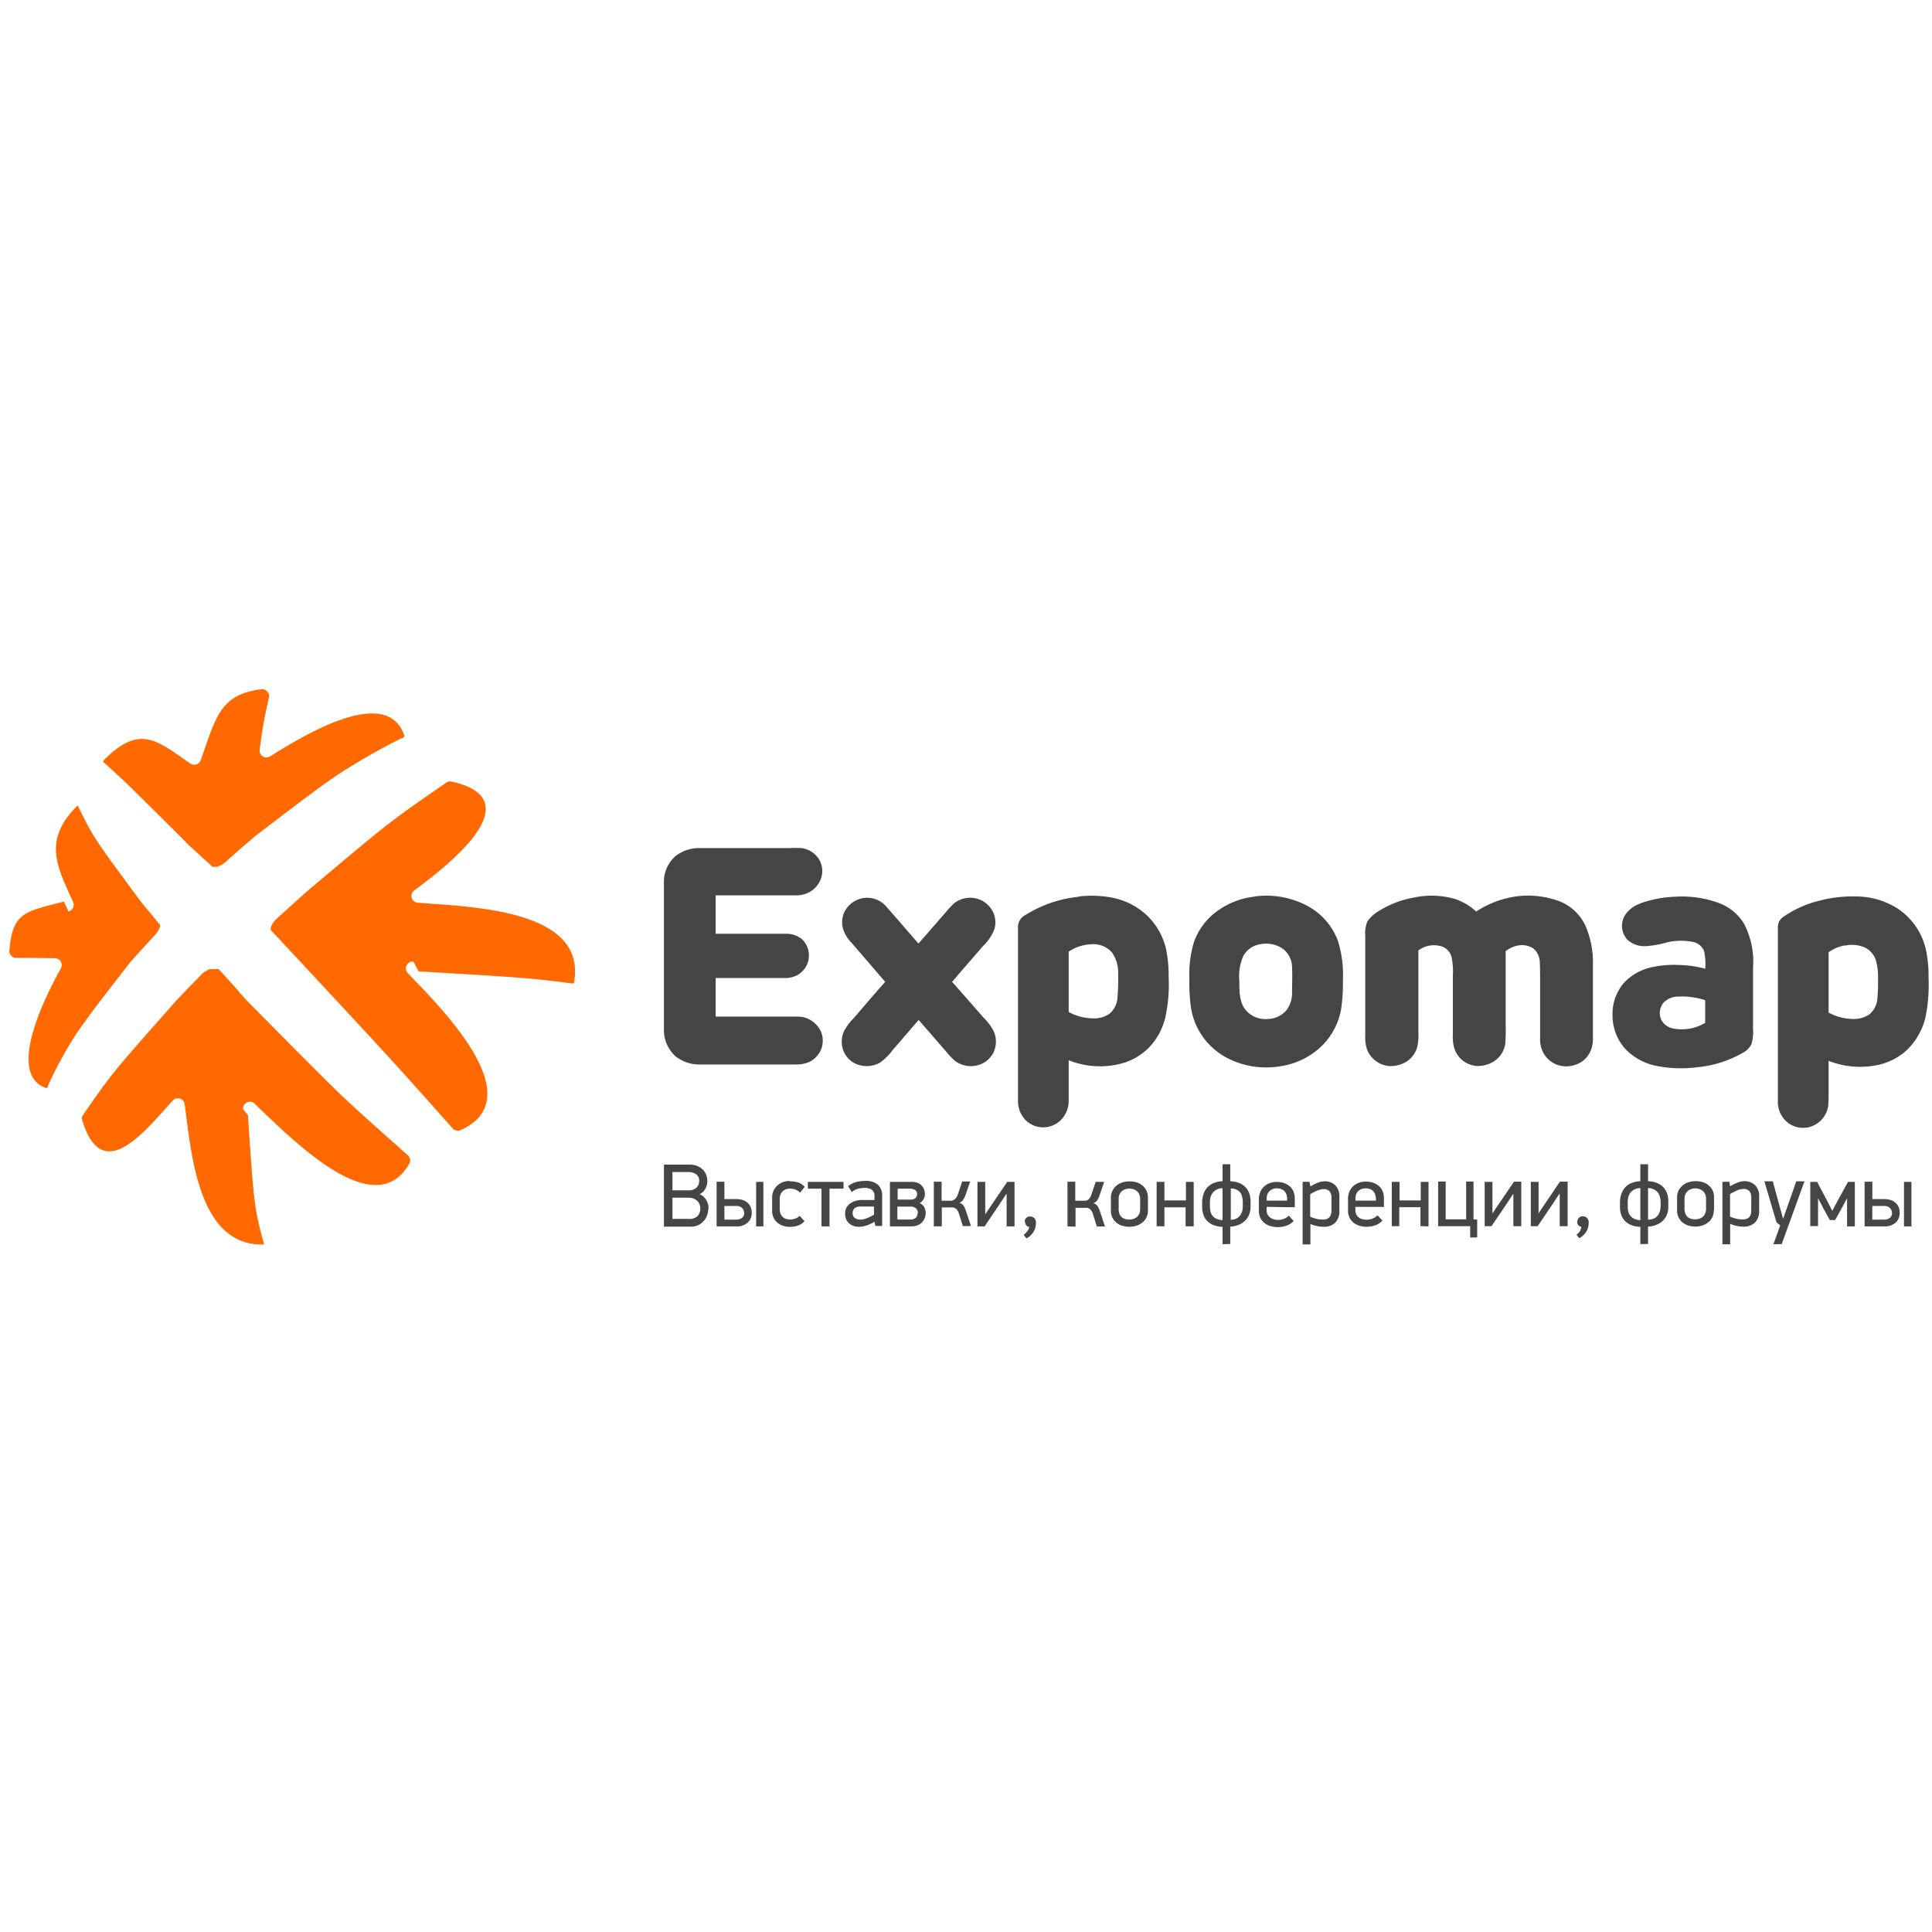
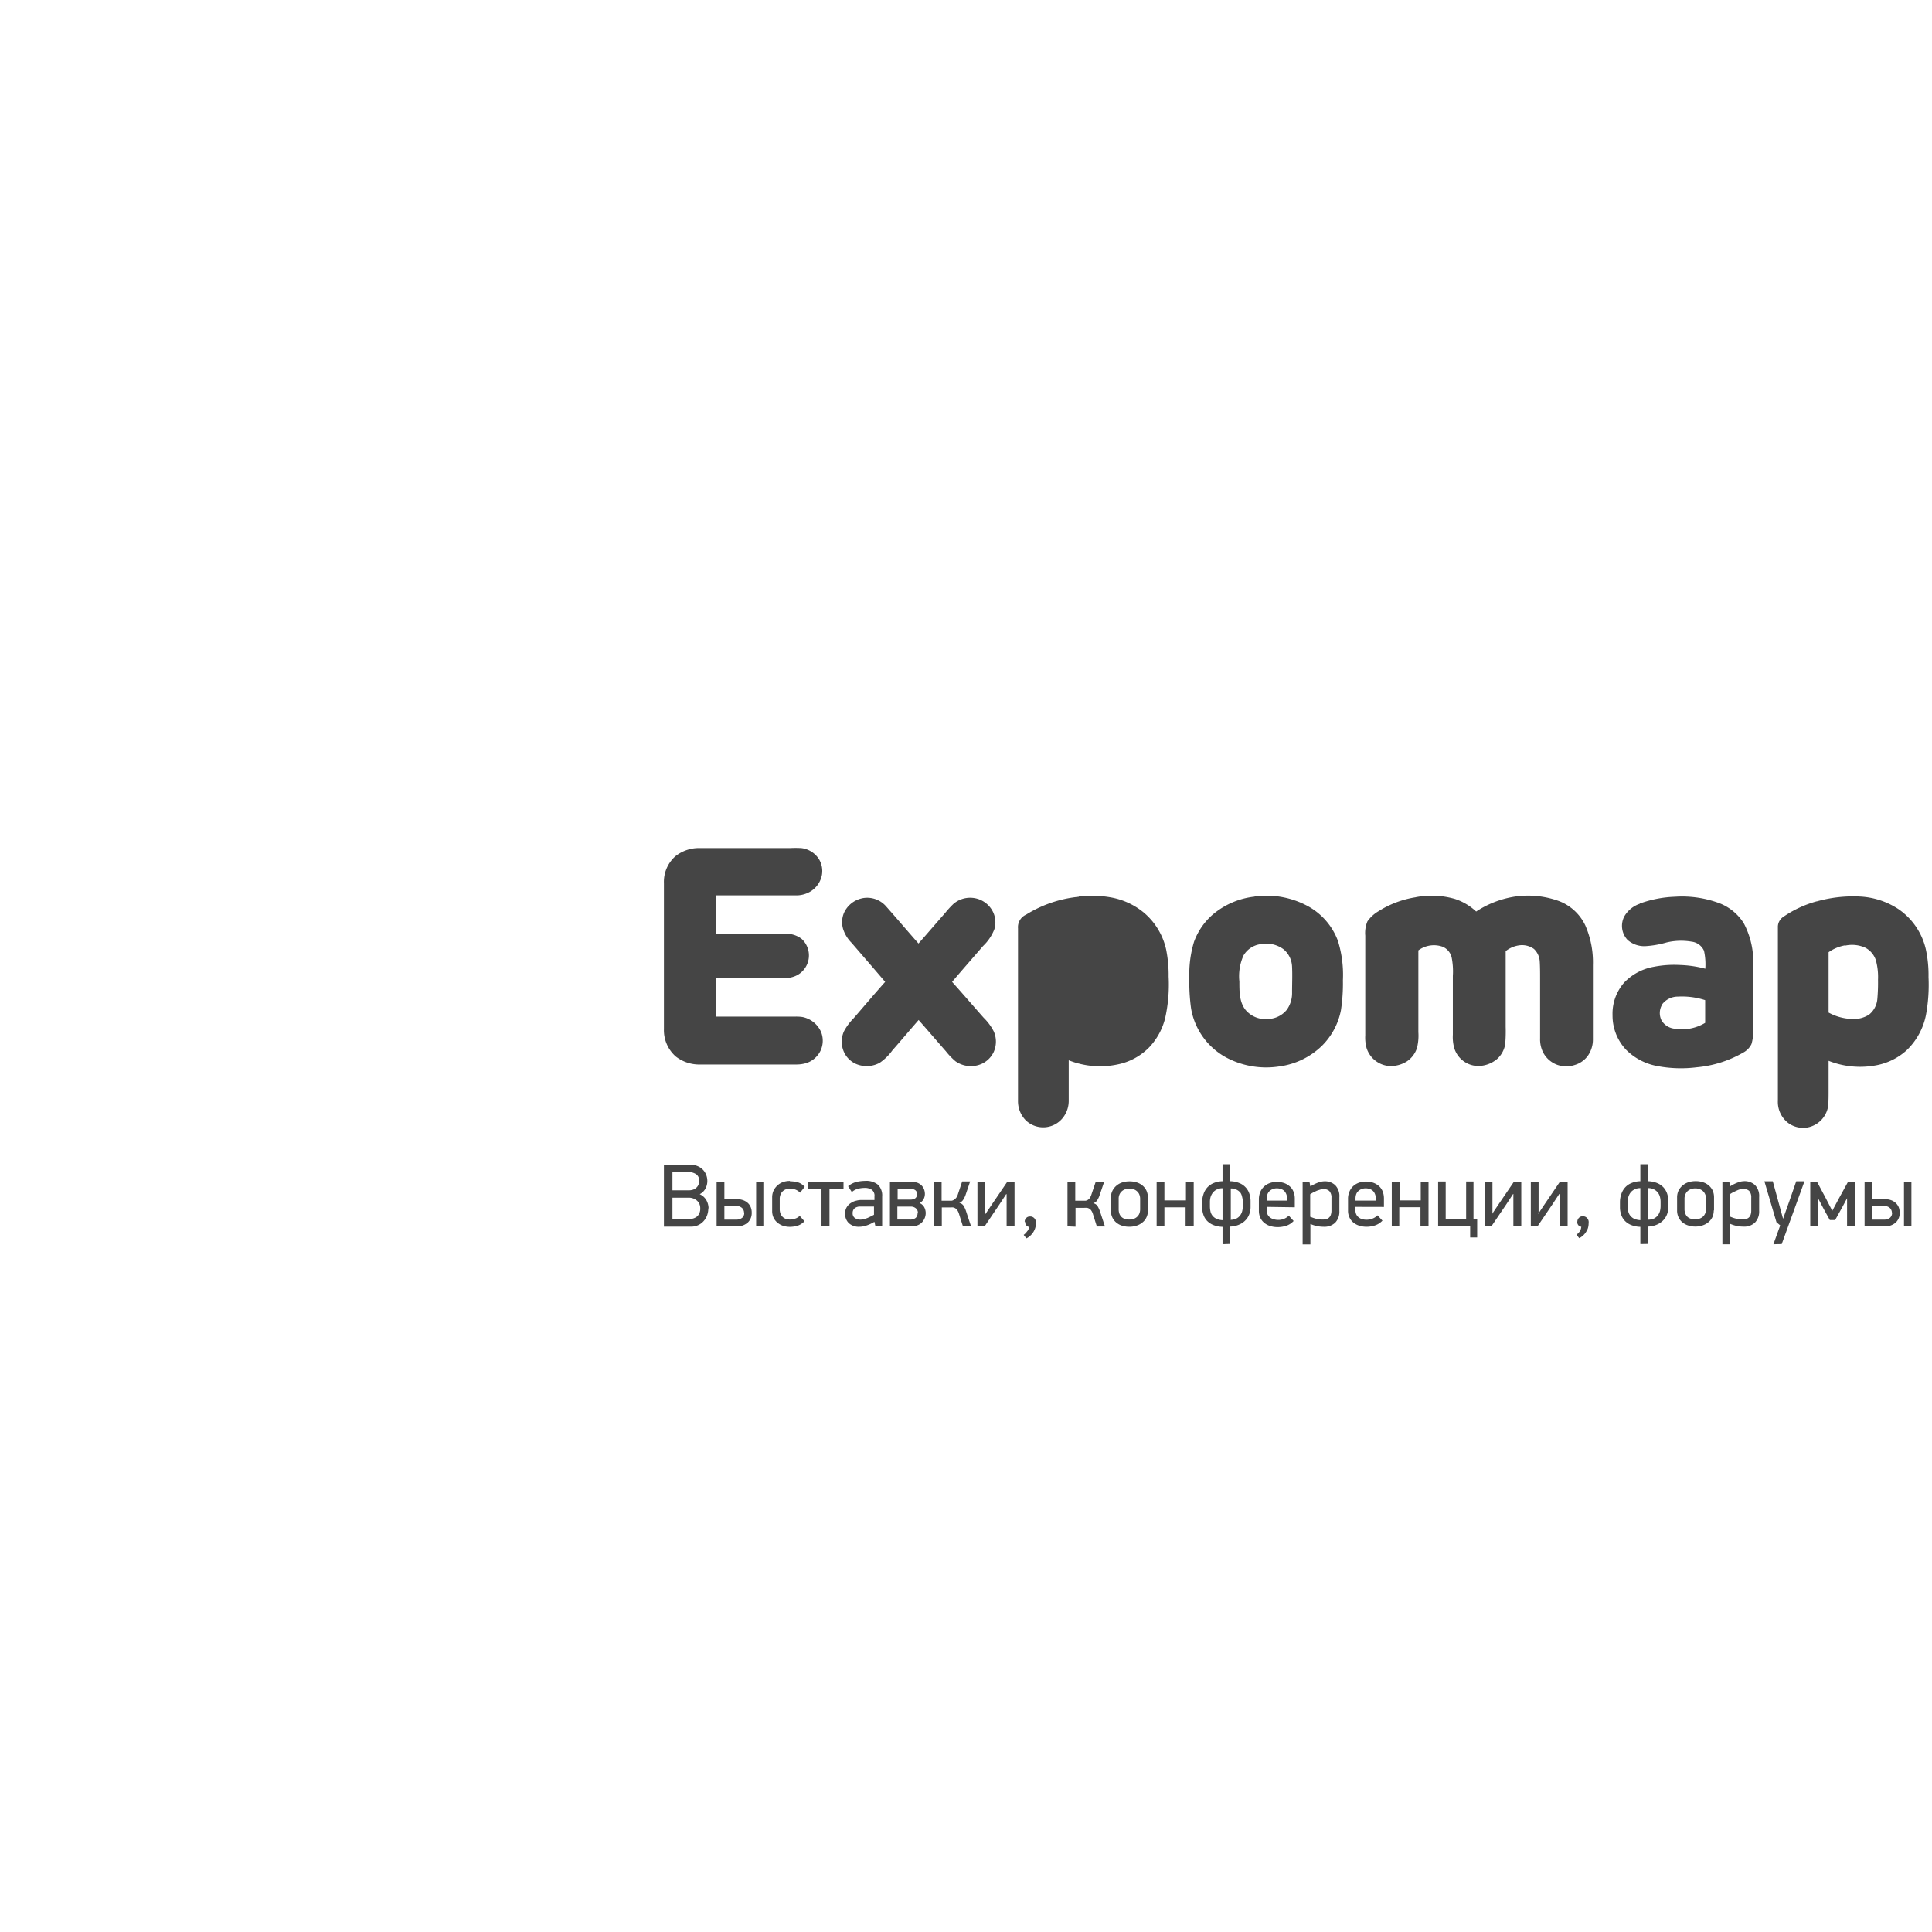
<svg xmlns="http://www.w3.org/2000/svg" id="Слой_1" data-name="Слой 1" viewBox="0 0 283.46 283.46">
  <defs>
    <style>.cls-1{fill:#ff6900;}.cls-2{fill:#454545;fill-rule:evenodd;}</style>
  </defs>
-   <path class="cls-1" d="M36.38,163.6c.88,13.45,1,13.86,2.3,18.73a1.07,1.07,0,0,0,.07.19s0,.06-.08.07c-9.55.26-10.58-13.15-11.57-20.53a1,1,0,0,0-1.77-.56c-4.06,4.44-10.35,12.56-13.25,2.87a.78.78,0,0,1,0-.62c2.13-3.09,3.2-4.65,4.92-6.76s4.1-4.8,8.85-10.17l0,0c1.74-1.83,1.75-1.83,3.57-3.69a3.37,3.37,0,0,1,1.38-.95l.16,0h.26a.5.5,0,0,1,.13,0h.18l0,0h0l0,0h0a0,0,0,0,1,0,0h0l0,0h0l0,0h.05l0,0H32v0h0l0,0h0l0,0h.06l0,0h0l0,0h0l0,0h0l0,0h0l0,0h0l0,0h0l0,0h0l0,0h0l0,0h0l0,0h0l0,0,0,0h0l0,0h0a0,0,0,0,0,0,0l0,0h0s0,0,0,0h0l.16.16.07.07c1.32,1.45,1.34,1.47,2.71,3h0l.07.09s0,0,0,.05c.43.47.45.48.9,1l0,0c6.7,6.79,10.06,10.18,13,13.06s5.61,5.2,10.84,9.87l0,0h0a1,1,0,0,1,.22,1.29c-5,8.69-16.69-3.1-22.64-8.81a1,1,0,0,0-1.72.81Zm-27-31.33h0c-5.72,1.51-7.52,1.54-8,7.17a1,1,0,0,0,1,1.1c.83,0,2.29,0,5.65.05a1,1,0,0,1,.88,1.52c-2.3,4.18-8,15.42-2.19,17.51l.08,0c.1,0,.16,0,.22-.19a.36.36,0,0,0,0-.09,58.63,58.63,0,0,1,4.08-7.51c1.51-2.27,3.66-5.06,8-10.64l.05-.06c1.61-1.8,1.62-1.81,3.34-3.68a3.47,3.47,0,0,0,1-1.54h0v0h0v0h0v0h0s0,0,0,0h0v0h0v0h0a.06.06,0,0,1,0,0h0c0-.06,0-.11,0-.15s0,0,0,0h0v0h0v0h0s0,0,0,0h0v0h0s0,0,0,0h0v0h0v0h0v0s0,0,0,0h0v0h0l0,0h0v0h0v0h0s0,0,0,0v0h0l0,0h0v0a0,0,0,0,1,0,0h0v0h0v0h0s0,0,0,0h0v-.05h0v0h0l0,0h0v0h0s0,0,0,0h0l0,0s0,0,0,0h0v0h0v0h0s0,0,0,0h0l0,0v0h0a0,0,0,0,0,0,0l0,0h0l-.11-.13-.05-.06h0c-1.06-1.3-1.08-1.32-2.07-2.51l-.08-.1s0,0,0,0l-.1-.11-.57-.72,0,0c-6.76-9.15-6.79-9.2-9-13.68l0-.09c0-.11-.12-.11-.26,0-4.94,5-2.92,8.76-.54,14a1,1,0,0,1-.67,1.42Zm20.1-20.82h0c2.23-6.27,2.8-9.54,8.85-10.32a1,1,0,0,1,.91.36,1,1,0,0,1,.19,1,64.84,64.84,0,0,0-1.32,7.47,1,1,0,0,0,1.55,1c5.11-3.21,17.19-10.51,19.67-3,0,.13-.09.25-.32.35l-.09,0a96.69,96.69,0,0,0-9.23,5.26c-2.69,1.81-5.89,4.24-12.28,9.13a.1.1,0,0,0,0,0c-2,1.71-2,1.71-4,3.48a3.62,3.62,0,0,1-1.61,1h-.06l0,0h0v0h-.36s0,0,0,0h0v0h-.11s0,0,0,0h-.06s0,0,0,0h0s0,0,0,0h0v0h0s0,0,0,0h0v0h0s0,0,0,0h0s0,0,0,0h-.05s0,0,0,0h0s0,0,0,0h0v0h0l0,0h0s0,0,0,0h0l0,0s0,0,0,0h0v0h0l0,0h0v0h0s0,0,0,0h0v0h0s0,0,0,0h0v0h0s0,0,0,0h0l0,0h0v0h0l0,0h0a.76.76,0,0,0-.09-.09.6.6,0,0,1-.08-.08l-.05-.06L27.7,124l-.07-.08h0l-.1-.11c-.32-.31-.34-.33-.67-.68l0,0c-8.06-8-8.09-8.07-11.63-11.28l-.05,0c-.09-.07-.05-.2.1-.37,5.26-5.29,7.83-2.78,12.64.54a1,1,0,0,0,.89.13,1,1,0,0,0,.65-.63Zm31.94,31.07h0c7.5.44,11.51.68,14.35.9,3.11.23,4.83.45,8.21.87l.11,0c.06,0,.11,0,.13-.14,1.92-10.67-14.78-11.07-22.85-11.7a1,1,0,0,1-.53-1.85c5.18-3.85,17.14-13.25,5.51-15.91h-.06a.89.89,0,0,0-.73.08c-4,2.78-6.06,4.17-8.65,6.18s-5.75,4.67-12.07,10l0,0c-2,1.81-2,1.81-4.05,3.67a3.73,3.73,0,0,0-1.06,1.4.73.73,0,0,0,0,.2h0a.09.09,0,0,1,0,.05v0h0v0h0v0h0v0h0v0h0v0a.58.58,0,0,0,0,.14s0,0,0,0h0a0,0,0,0,0,0,0l0,0h0s0,0,0,0h0v0h0v0h0s0,0,0,0h0s0,0,0,0h0v0h0v0h0l0,0h0v0h0v0h0v0h0v0h0l0,0h0v0h0s0,0,0,0h0v.05h0s0,0,0,0h0l0,0h0s0,0,0,0h0v0h0l0,0h0v0h0l0,0s0,0,0,0h0l0,0h0l0,0h0v0h0l0,0h0l0,0h0l0,0,0,0a0,0,0,0,0,0,0h0l0,0h0s0,0,0,0h0v0l0,0,0,0h0l0,0v0h0l0,0h0l0,0h0s0,0,0,0a.27.27,0,0,1,.07.08l.12.12,0,0,2.8,3,.1.11h0l.94,1h0c6.58,7.08,9.88,10.62,12.7,13.7s5.17,5.71,9.88,11l0,0,.18.18a1,1,0,0,0,1.08.15c10.29-4.67-2.42-17.49-7.75-23a1,1,0,0,1-.2-1.14,1,1,0,0,1,1-.59Z" />
-   <path class="cls-2" d="M99.1,125.62a5.55,5.55,0,0,1,3.69-1.19h13.07a16.27,16.27,0,0,1,1.71,0,3.56,3.56,0,0,1,2.62,1.68,3.37,3.37,0,0,1,.4,2.27,3.62,3.62,0,0,1-2,2.59,4,4,0,0,1-1.8.4H105V137h10.21a3.71,3.71,0,0,1,2.39.74,3.29,3.29,0,0,1-.63,5.33,3.63,3.63,0,0,1-1.86.42H105c0,1.89,0,3.78,0,5.66,3.9,0,7.82,0,11.72,0a6.53,6.53,0,0,1,1,.06,3.8,3.8,0,0,1,2.74,2.18,3.45,3.45,0,0,1-.08,2.78,3.51,3.51,0,0,1-2.14,1.82,5,5,0,0,1-1.32.19H102.78A5.61,5.61,0,0,1,99.14,155a5.14,5.14,0,0,1-1.73-4V129.57a5,5,0,0,1,1.69-3.95Zm27.41,6.17a3.68,3.68,0,0,1,3.46,1.15c1.61,1.81,3.18,3.67,4.79,5.49,1.32-1.49,2.61-3,3.92-4.49a13.32,13.32,0,0,1,1.24-1.35,3.77,3.77,0,0,1,2.55-.87,3.72,3.72,0,0,1,3.09,1.83,3.49,3.49,0,0,1,.32,2.82,6.79,6.79,0,0,1-1.64,2.42c-1.52,1.76-3.05,3.5-4.55,5.27,1.56,1.73,3.08,3.51,4.63,5.26a7.76,7.76,0,0,1,1.48,2,3.7,3.7,0,0,1-.05,3.12A3.62,3.62,0,0,1,144,156.1a3.91,3.91,0,0,1-3.82-.4,10.17,10.17,0,0,1-1.4-1.46c-1.34-1.53-2.66-3.07-4-4.59-1.29,1.48-2.57,3-3.86,4.47a7.57,7.57,0,0,1-1.85,1.81,4,4,0,0,1-3.45.18,3.49,3.49,0,0,1-1.85-1.89,3.7,3.7,0,0,1,.06-2.92,8,8,0,0,1,1.4-1.89c1.55-1.79,3.07-3.59,4.64-5.35-1.63-1.92-3.28-3.81-4.92-5.72a5.07,5.07,0,0,1-1.22-1.94,3.54,3.54,0,0,1,.07-2.4,3.77,3.77,0,0,1,2.73-2.21Zm140.09.45a19.63,19.63,0,0,1,6.29-.7,11.27,11.27,0,0,1,5.67,1.86,9.8,9.8,0,0,1,4,5.9,17.92,17.92,0,0,1,.39,4.06,24.36,24.36,0,0,1-.37,5.53,9.82,9.82,0,0,1-2.89,5.25,9.14,9.14,0,0,1-4.48,2.17,12.58,12.58,0,0,1-6.92-.67v4.3c0,.74,0,1.49-.05,2.23a3.78,3.78,0,0,1-3.1,3.26,3.71,3.71,0,0,1-2.61-.55,3.89,3.89,0,0,1-1.68-3.42q0-12.68,0-25.35a1.78,1.78,0,0,1,.71-1.53,16,16,0,0,1,5-2.34Zm4.08,6.51a4.71,4.71,0,0,1,3,.3,3.19,3.19,0,0,1,1.55,1.85,9.29,9.29,0,0,1,.31,2.83,27.24,27.24,0,0,1-.1,2.86,3.29,3.29,0,0,1-1.21,2.27,4.12,4.12,0,0,1-2.45.64,7.62,7.62,0,0,1-3.49-.94v-8.85a6,6,0,0,1,2.36-1Zm-30.1-6.18a16.8,16.8,0,0,1,5.15-1,15.61,15.61,0,0,1,6.67,1,7.35,7.35,0,0,1,3.45,2.9A12,12,0,0,1,257.2,142V151a6,6,0,0,1-.23,2.19,2.85,2.85,0,0,1-1.24,1.26,16.59,16.59,0,0,1-6.78,2.14,18.54,18.54,0,0,1-5.9-.2,8.66,8.66,0,0,1-4.46-2.36,7.29,7.29,0,0,1-2-5.09,6.9,6.9,0,0,1,1.71-4.78,7.89,7.89,0,0,1,4.33-2.31,15.31,15.31,0,0,1,3.76-.27,16.46,16.46,0,0,1,3.81.55,9.26,9.26,0,0,0-.19-2.63,2.28,2.28,0,0,0-1.82-1.34,9.13,9.13,0,0,0-3.68.12,14.06,14.06,0,0,1-3.13.54,3.7,3.7,0,0,1-2.58-.91,3,3,0,0,1-.47-3.48,4.21,4.21,0,0,1,2.28-1.84Zm3.3,14.77a2.89,2.89,0,0,1,2.3-1.12,11.05,11.05,0,0,1,4,.52c0,1.11,0,2.22,0,3.33a6.63,6.63,0,0,1-4.77.81,2.49,2.49,0,0,1-1.65-1.21,2.41,2.41,0,0,1,.14-2.33Zm-36.18-15.7a12.32,12.32,0,0,1,5.76.25,8.38,8.38,0,0,1,3.12,1.85,14.32,14.32,0,0,1,6.17-2.26,13.35,13.35,0,0,1,6,.73,7.07,7.07,0,0,1,3.85,3.58,13.5,13.5,0,0,1,1.11,5.79v10.93a4.12,4.12,0,0,1-.78,2.44,3.66,3.66,0,0,1-1.85,1.29,4,4,0,0,1-2.57,0,3.81,3.81,0,0,1-2.14-1.9,4.33,4.33,0,0,1-.41-2v-8.78c0-.83,0-1.67-.05-2.49a2.74,2.74,0,0,0-.85-1.84,3,3,0,0,0-2.1-.54,4.11,4.11,0,0,0-2.05.86c0,3.7,0,7.39,0,11.08a22.52,22.52,0,0,1-.07,2.6,3.79,3.79,0,0,1-1.14,2.1,4.34,4.34,0,0,1-2.91,1.07,3.72,3.72,0,0,1-3.42-2.61,6.08,6.08,0,0,1-.21-2v-8.6a10.48,10.48,0,0,0-.18-2.74,2.28,2.28,0,0,0-1.3-1.54,3.83,3.83,0,0,0-3.58.53v12a7.37,7.37,0,0,1-.2,2.3,3.73,3.73,0,0,1-1.51,2,4.48,4.48,0,0,1-2.5.67,3.8,3.8,0,0,1-3.39-2.65,5.77,5.77,0,0,1-.19-1.85V137.28a4.42,4.42,0,0,1,.32-2.1,5.14,5.14,0,0,1,1.58-1.46,14.41,14.41,0,0,1,5.52-2.08Zm-23.63-.11a12.76,12.76,0,0,1,8,1.52,9.62,9.62,0,0,1,4.23,5,16.78,16.78,0,0,1,.73,5.77,26,26,0,0,1-.29,4.4,10.06,10.06,0,0,1-2.82,5.25,11.08,11.08,0,0,1-6.26,3A12.49,12.49,0,0,1,180,155.2a10.11,10.11,0,0,1-5.25-7.26,27.92,27.92,0,0,1-.25-4.48,16.31,16.31,0,0,1,.69-5.29,9.65,9.65,0,0,1,2.76-4,11.42,11.42,0,0,1,6.14-2.62Zm.89,7a4.28,4.28,0,0,1,3.35.74,3.48,3.48,0,0,1,1.26,2.59c.06,1.25,0,2.5,0,3.76a4.18,4.18,0,0,1-.78,2.54,3.66,3.66,0,0,1-2.73,1.34,3.8,3.8,0,0,1-3.34-1.36c-.9-1.17-.88-2.73-.88-4.13a7.4,7.4,0,0,1,.6-3.81,3.43,3.43,0,0,1,2.5-1.67Zm-26.67-7a16.13,16.13,0,0,1,4.6.12,10.5,10.5,0,0,1,4.91,2.23,9.87,9.87,0,0,1,3.29,5.41,19.06,19.06,0,0,1,.37,4,22.65,22.65,0,0,1-.51,6.09,9.59,9.59,0,0,1-2.35,4.29,8.93,8.93,0,0,1-4.57,2.49,12.41,12.41,0,0,1-7.23-.6v5.92a4,4,0,0,1-.79,2.43,3.68,3.68,0,0,1-5.47.5,4,4,0,0,1-1.18-2.94V136.2a2,2,0,0,1,1.18-2,18,18,0,0,1,7.75-2.63Zm-1.49,8.09a6.34,6.34,0,0,1,3.21-1.07,3.64,3.64,0,0,1,3.16,1.22,5.26,5.26,0,0,1,.88,3.24,29.81,29.81,0,0,1-.1,3.41,3.27,3.27,0,0,1-1.22,2.35,4,4,0,0,1-2.44.64,7.7,7.7,0,0,1-3.49-.93v-8.86Z" />
+   <path class="cls-2" d="M99.1,125.62a5.55,5.55,0,0,1,3.69-1.19h13.07a16.27,16.27,0,0,1,1.71,0,3.56,3.56,0,0,1,2.62,1.68,3.37,3.37,0,0,1,.4,2.27,3.62,3.62,0,0,1-2,2.59,4,4,0,0,1-1.8.4H105V137h10.21a3.71,3.71,0,0,1,2.39.74,3.29,3.29,0,0,1-.63,5.33,3.63,3.63,0,0,1-1.86.42H105c0,1.89,0,3.78,0,5.66,3.9,0,7.82,0,11.72,0a6.53,6.53,0,0,1,1,.06,3.8,3.8,0,0,1,2.74,2.18,3.45,3.45,0,0,1-.08,2.78,3.51,3.51,0,0,1-2.14,1.82,5,5,0,0,1-1.32.19H102.78A5.61,5.61,0,0,1,99.14,155a5.14,5.14,0,0,1-1.73-4V129.57a5,5,0,0,1,1.69-3.95Zm27.41,6.17a3.68,3.68,0,0,1,3.46,1.15c1.61,1.81,3.18,3.67,4.79,5.49,1.32-1.49,2.61-3,3.92-4.49a13.32,13.32,0,0,1,1.24-1.35,3.77,3.77,0,0,1,2.55-.87,3.72,3.72,0,0,1,3.09,1.83,3.49,3.49,0,0,1,.32,2.82,6.79,6.79,0,0,1-1.64,2.42c-1.52,1.76-3.05,3.5-4.55,5.27,1.56,1.73,3.08,3.51,4.63,5.26a7.76,7.76,0,0,1,1.48,2,3.7,3.7,0,0,1-.05,3.12A3.62,3.62,0,0,1,144,156.1a3.91,3.91,0,0,1-3.82-.4,10.17,10.17,0,0,1-1.4-1.46c-1.34-1.53-2.66-3.07-4-4.59-1.29,1.48-2.57,3-3.86,4.47a7.57,7.57,0,0,1-1.85,1.81,4,4,0,0,1-3.45.18,3.49,3.49,0,0,1-1.85-1.89,3.7,3.7,0,0,1,.06-2.92,8,8,0,0,1,1.4-1.89c1.55-1.79,3.07-3.59,4.64-5.35-1.63-1.92-3.28-3.81-4.92-5.72a5.07,5.07,0,0,1-1.22-1.94,3.54,3.54,0,0,1,.07-2.4,3.77,3.77,0,0,1,2.73-2.21Zm140.09.45a19.63,19.63,0,0,1,6.29-.7,11.27,11.27,0,0,1,5.67,1.86,9.8,9.8,0,0,1,4,5.9,17.92,17.92,0,0,1,.39,4.06,24.36,24.36,0,0,1-.37,5.53,9.82,9.82,0,0,1-2.89,5.25,9.14,9.14,0,0,1-4.48,2.17,12.58,12.58,0,0,1-6.92-.67v4.3c0,.74,0,1.49-.05,2.23a3.78,3.78,0,0,1-3.1,3.26,3.71,3.71,0,0,1-2.61-.55,3.89,3.89,0,0,1-1.68-3.42q0-12.68,0-25.35a1.78,1.78,0,0,1,.71-1.53,16,16,0,0,1,5-2.34Zm4.08,6.51a4.71,4.71,0,0,1,3,.3,3.19,3.19,0,0,1,1.55,1.85,9.29,9.29,0,0,1,.31,2.83,27.24,27.24,0,0,1-.1,2.86,3.29,3.29,0,0,1-1.21,2.27,4.12,4.12,0,0,1-2.45.64,7.62,7.62,0,0,1-3.49-.94v-8.85a6,6,0,0,1,2.36-1Zm-30.1-6.18a16.8,16.8,0,0,1,5.15-1,15.61,15.61,0,0,1,6.67,1,7.35,7.35,0,0,1,3.45,2.9A12,12,0,0,1,257.2,142V151a6,6,0,0,1-.23,2.19,2.85,2.85,0,0,1-1.24,1.26,16.59,16.59,0,0,1-6.78,2.14,18.54,18.54,0,0,1-5.9-.2,8.66,8.66,0,0,1-4.46-2.36,7.29,7.29,0,0,1-2-5.09,6.9,6.9,0,0,1,1.71-4.78,7.89,7.89,0,0,1,4.33-2.31,15.31,15.31,0,0,1,3.76-.27,16.46,16.46,0,0,1,3.81.55,9.26,9.26,0,0,0-.19-2.63,2.28,2.28,0,0,0-1.82-1.34,9.13,9.13,0,0,0-3.68.12,14.06,14.06,0,0,1-3.13.54,3.7,3.7,0,0,1-2.58-.91,3,3,0,0,1-.47-3.48,4.21,4.21,0,0,1,2.28-1.84Zm3.3,14.77a2.89,2.89,0,0,1,2.3-1.12,11.05,11.05,0,0,1,4,.52c0,1.11,0,2.22,0,3.33a6.63,6.63,0,0,1-4.77.81,2.49,2.49,0,0,1-1.65-1.21,2.41,2.41,0,0,1,.14-2.33Zm-36.18-15.7a12.32,12.32,0,0,1,5.76.25,8.38,8.38,0,0,1,3.12,1.85,14.32,14.32,0,0,1,6.17-2.26,13.35,13.35,0,0,1,6,.73,7.07,7.07,0,0,1,3.85,3.58,13.5,13.5,0,0,1,1.11,5.79v10.93a4.12,4.12,0,0,1-.78,2.44,3.66,3.66,0,0,1-1.85,1.29,4,4,0,0,1-2.57,0,3.81,3.81,0,0,1-2.14-1.9,4.33,4.33,0,0,1-.41-2v-8.78c0-.83,0-1.67-.05-2.49a2.74,2.74,0,0,0-.85-1.84,3,3,0,0,0-2.1-.54,4.11,4.11,0,0,0-2.05.86c0,3.7,0,7.39,0,11.08a22.52,22.52,0,0,1-.07,2.6,3.79,3.79,0,0,1-1.14,2.1,4.34,4.34,0,0,1-2.91,1.07,3.72,3.72,0,0,1-3.42-2.61,6.08,6.08,0,0,1-.21-2v-8.6a10.48,10.48,0,0,0-.18-2.74,2.28,2.28,0,0,0-1.3-1.54,3.83,3.83,0,0,0-3.58.53v12a7.37,7.37,0,0,1-.2,2.3,3.73,3.73,0,0,1-1.51,2,4.48,4.48,0,0,1-2.5.67,3.8,3.8,0,0,1-3.39-2.65,5.77,5.77,0,0,1-.19-1.85V137.28a4.42,4.42,0,0,1,.32-2.1,5.14,5.14,0,0,1,1.58-1.46,14.41,14.41,0,0,1,5.52-2.08Zm-23.63-.11a12.76,12.76,0,0,1,8,1.52,9.62,9.62,0,0,1,4.23,5,16.78,16.78,0,0,1,.73,5.77,26,26,0,0,1-.29,4.4,10.06,10.06,0,0,1-2.82,5.25,11.08,11.08,0,0,1-6.26,3A12.49,12.49,0,0,1,180,155.2a10.11,10.11,0,0,1-5.25-7.26,27.92,27.92,0,0,1-.25-4.48,16.31,16.31,0,0,1,.69-5.29,9.65,9.65,0,0,1,2.76-4,11.42,11.42,0,0,1,6.14-2.62Zm.89,7a4.28,4.28,0,0,1,3.35.74,3.48,3.48,0,0,1,1.26,2.59c.06,1.25,0,2.5,0,3.76a4.18,4.18,0,0,1-.78,2.54,3.66,3.66,0,0,1-2.73,1.34,3.8,3.8,0,0,1-3.34-1.36c-.9-1.17-.88-2.73-.88-4.13a7.4,7.4,0,0,1,.6-3.81,3.43,3.43,0,0,1,2.5-1.67Zm-26.67-7a16.13,16.13,0,0,1,4.6.12,10.5,10.5,0,0,1,4.91,2.23,9.87,9.87,0,0,1,3.29,5.41,19.06,19.06,0,0,1,.37,4,22.65,22.65,0,0,1-.51,6.09,9.59,9.59,0,0,1-2.35,4.29,8.93,8.93,0,0,1-4.57,2.49,12.41,12.41,0,0,1-7.23-.6v5.92a4,4,0,0,1-.79,2.43,3.68,3.68,0,0,1-5.47.5,4,4,0,0,1-1.18-2.94V136.2a2,2,0,0,1,1.18-2,18,18,0,0,1,7.75-2.63Zm-1.49,8.09v-8.86Z" />
  <path class="cls-2" d="M103.92,177.27a2.93,2.93,0,0,1-.16,1,2.49,2.49,0,0,1-.49.85,2.42,2.42,0,0,1-1.93.85H97.41v-9.1h3.78a2.88,2.88,0,0,1,1.1.2,2.37,2.37,0,0,1,.82.53,2.33,2.33,0,0,1,.5.77,2.53,2.53,0,0,1,.17.91,2.39,2.39,0,0,1-.25,1.06,2,2,0,0,1-.87.87,2.14,2.14,0,0,1,1,.92,2.55,2.55,0,0,1,.3,1.18Zm-1.34-4a1.11,1.11,0,0,0-.46-1,2.06,2.06,0,0,0-1.16-.31h-2.3v2.68h2.4a1.81,1.81,0,0,0,.58-.08,1.24,1.24,0,0,0,.48-.26,1.18,1.18,0,0,0,.33-.43,1.25,1.25,0,0,0,.13-.59Zm.16,4a1.53,1.53,0,0,0-.14-.66,1.47,1.47,0,0,0-.37-.48,1.73,1.73,0,0,0-.53-.3,1.83,1.83,0,0,0-.61-.11H98.66v3.12h2.45a1.68,1.68,0,0,0,1.22-.41,1.58,1.58,0,0,0,.41-1.16Zm8.2,2.66V173.4H112v6.53Zm-1.77-2a1,1,0,0,0-.28-.68,1.19,1.19,0,0,0-.91-.31h-1.7v2H108a1.36,1.36,0,0,0,.88-.26.91.91,0,0,0,.31-.76Zm-2.88-2H108a2.93,2.93,0,0,1,1,.15,2.11,2.11,0,0,1,.72.42,1.81,1.81,0,0,1,.43.63,2,2,0,0,1,.14.78,1.9,1.9,0,0,1-.59,1.47,2.37,2.37,0,0,1-1.7.55h-2.86v-6.55h1.14v2.55Zm9.61-2.61a4.68,4.68,0,0,1,1.16.15,2.2,2.2,0,0,1,1,.66l-.67.86a1.89,1.89,0,0,0-.82-.5,2.46,2.46,0,0,0-.66-.1,1.61,1.61,0,0,0-.52.08,1.29,1.29,0,0,0-.49.26,1.27,1.27,0,0,0-.36.48,1.66,1.66,0,0,0-.14.71v1.47a1.93,1.93,0,0,0,.13.72,1.36,1.36,0,0,0,.35.48,1.25,1.25,0,0,0,.48.26,2,2,0,0,0,.55.08,2.56,2.56,0,0,0,.7-.12,1.64,1.64,0,0,0,.72-.42l.7.79a2.4,2.4,0,0,1-1,.65,4,4,0,0,1-1.13.17,3.23,3.23,0,0,1-1.06-.17,2.57,2.57,0,0,1-.82-.48,2.08,2.08,0,0,1-.54-.73,2.26,2.26,0,0,1-.19-.94v-2a2.33,2.33,0,0,1,.21-1,2.47,2.47,0,0,1,1.39-1.25,2.92,2.92,0,0,1,1-.16Zm5.8,1.08v5.53h-1.17V174.4h-2v-1h5.23v1Zm6.53,4.9a5.51,5.51,0,0,1-1.28.56,3.36,3.36,0,0,1-.89.13,2.16,2.16,0,0,1-1.52-.53A1.86,1.86,0,0,1,124,178a1.63,1.63,0,0,1,.25-.91,1.84,1.84,0,0,1,.61-.6,2.24,2.24,0,0,1,.78-.33,3,3,0,0,1,.74-.1h1.92v-.5a1.09,1.09,0,0,0-.39-1,1.87,1.87,0,0,0-1.09-.27,4.11,4.11,0,0,0-.84.1,2.22,2.22,0,0,0-1,.51l-.55-.86a3.28,3.28,0,0,1,1.28-.64,5.91,5.91,0,0,1,1.2-.14,2.73,2.73,0,0,1,1.9.56,2.18,2.18,0,0,1,.62,1.72v4.33h-1l-.13-.6,0,0Zm0-2.28h-1.73l-.46,0a1.67,1.67,0,0,0-.45.13.85.85,0,0,0-.35.3.91.91,0,0,0-.14.54.81.81,0,0,0,.32.71,1.36,1.36,0,0,0,.83.24,2,2,0,0,0,.52-.07,5.52,5.52,0,0,0,.53-.18l.49-.23.44-.23V177Zm7.59.93a2,2,0,0,1-.13.72,2.12,2.12,0,0,1-.39.64,1.8,1.8,0,0,1-.65.45,2.13,2.13,0,0,1-.9.17h-3.18V173.4h3.15a2.64,2.64,0,0,1,.89.14,1.75,1.75,0,0,1,.61.4,1.72,1.72,0,0,1,.36.57,2,2,0,0,1,.12.68,1.67,1.67,0,0,1-.18.73,1.37,1.37,0,0,1-.6.59,1.42,1.42,0,0,1,.7.64,1.92,1.92,0,0,1,.2.8Zm-1.15,0a.82.82,0,0,0-.31-.68,1.12,1.12,0,0,0-.7-.24h-2v1.9h1.85a1.23,1.23,0,0,0,.86-.26,1,1,0,0,0,.26-.72Zm-.12-2.74a.66.66,0,0,0-.31-.62,1.32,1.32,0,0,0-.7-.19h-1.84V176h1.9a1.16,1.16,0,0,0,.7-.2.73.73,0,0,0,.25-.6Zm2.46,4.72v-6.55h1.14v2.79h1.11l.37,0A.85.85,0,0,0,140,176a1.22,1.22,0,0,0,.3-.27,1.79,1.79,0,0,0,.24-.5l.63-1.89h1.17l-.65,1.91a3.23,3.23,0,0,1-.38.79,1,1,0,0,1-.58.43,1.06,1.06,0,0,1,.66.46,4.14,4.14,0,0,1,.37.84l.7,2.12h-1.19l-.57-1.8a2.06,2.06,0,0,0-.23-.51.89.89,0,0,0-.29-.29,1,1,0,0,0-.34-.14,2.54,2.54,0,0,0-.41,0h-1.25v2.77Zm7.58-1.82,1-1.49,2.19-3.22h1.07v6.53h-1.16v-4.72h-.07l-1,1.52-2.16,3.2h-1.05V173.4h1.14v4.71Zm5.75,1.14a.77.77,0,0,1,.21-.53.73.73,0,0,1,.58-.24.77.77,0,0,1,.42.1.85.85,0,0,1,.28.25,1,1,0,0,1,.15.35,1.49,1.49,0,0,1,0,.36,2.12,2.12,0,0,1-.12.71,2.69,2.69,0,0,1-.31.61,3,3,0,0,1-.44.49,2,2,0,0,1-.52.34l-.4-.51a1.93,1.93,0,0,0,.49-.5A1.19,1.19,0,0,0,151,180a.59.59,0,0,1-.44-.24.85.85,0,0,1-.16-.52Zm6.28.68v-6.55h1.14v2.79h1.11l.37,0a.8.8,0,0,0,.34-.11,1,1,0,0,0,.3-.27,1.79,1.79,0,0,0,.24-.5l.64-1.89H162l-.65,1.91a3.23,3.23,0,0,1-.37.79,1,1,0,0,1-.59.43,1,1,0,0,1,.66.46,4.14,4.14,0,0,1,.37.84l.7,2.12h-1.19l-.57-1.8a1.75,1.75,0,0,0-.23-.51.87.87,0,0,0-.28-.29,1.07,1.07,0,0,0-.35-.14,2.54,2.54,0,0,0-.41,0H157.8v2.77Zm11.8-2.31a2.18,2.18,0,0,1-.22,1,2,2,0,0,1-.6.75,2.54,2.54,0,0,1-.86.46,3.56,3.56,0,0,1-2.11,0,2.4,2.4,0,0,1-.85-.46,2.16,2.16,0,0,1-.58-.75,2.31,2.31,0,0,1-.21-1v-1.9a2.21,2.21,0,0,1,.22-1,2.36,2.36,0,0,1,.58-.75,2.49,2.49,0,0,1,.86-.48,3.3,3.3,0,0,1,1.05-.16,3.48,3.48,0,0,1,1.1.16,2.49,2.49,0,0,1,.86.48,2.17,2.17,0,0,1,.56.75,2.49,2.49,0,0,1,.2,1v1.9Zm-1.14-1.7a1.66,1.66,0,0,0-.14-.71,1.31,1.31,0,0,0-.38-.48,1.37,1.37,0,0,0-.51-.26,1.68,1.68,0,0,0-.54-.08,1.75,1.75,0,0,0-.55.08,1.37,1.37,0,0,0-.51.26,1.31,1.31,0,0,0-.38.48,1.53,1.53,0,0,0-.14.71v1.47a1.94,1.94,0,0,0,.12.72,1.34,1.34,0,0,0,.34.48,1.26,1.26,0,0,0,.5.26,2.45,2.45,0,0,0,.62.08,2,2,0,0,0,.54-.08,1.37,1.37,0,0,0,.51-.26,1.31,1.31,0,0,0,.38-.48,1.74,1.74,0,0,0,.14-.72v-1.47Zm6.67,4v-2.78h-3.11v2.78h-1.14V173.4h1.14v2.72H174V173.4h1.14v6.53Zm5.42,2.63V180a3.92,3.92,0,0,1-1.38-.28,2.68,2.68,0,0,1-.92-.63,2.39,2.39,0,0,1-.52-.9,3.29,3.29,0,0,1-.17-1v-.82a3.55,3.55,0,0,1,.18-1.12,2.7,2.7,0,0,1,.55-1,2.62,2.62,0,0,1,.93-.66,3.57,3.57,0,0,1,1.33-.28v-2.49h1.13v2.49a3.68,3.68,0,0,1,1.31.26,2.57,2.57,0,0,1,.93.62,2.42,2.42,0,0,1,.55.91,3.34,3.34,0,0,1,.19,1.1v.95a3,3,0,0,1-.19,1,2.46,2.46,0,0,1-.55.88,2.75,2.75,0,0,1-.93.64,3.46,3.46,0,0,1-1.31.29v2.55Zm0-8.21a1.8,1.8,0,0,0-.84.18,1.7,1.7,0,0,0-.57.45,2.07,2.07,0,0,0-.34.64,2.66,2.66,0,0,0-.1.75V177a3.57,3.57,0,0,0,.08.74,1.54,1.54,0,0,0,.29.62,1.63,1.63,0,0,0,.57.45,2.44,2.44,0,0,0,.91.21v-4.63Zm1.13,4.63a2,2,0,0,0,.87-.17,1.65,1.65,0,0,0,.57-.46,1.81,1.81,0,0,0,.31-.64,3.08,3.08,0,0,0,.09-.75v-.59a2.66,2.66,0,0,0-.1-.75A1.68,1.68,0,0,0,182,175a1.7,1.7,0,0,0-.57-.45,1.81,1.81,0,0,0-.85-.18V179Zm5.34-1.9v.44a1.47,1.47,0,0,0,.13.66,1.17,1.17,0,0,0,.37.45,1.41,1.41,0,0,0,.52.26,2.35,2.35,0,0,0,1.38,0,2.15,2.15,0,0,0,.85-.52l.71.78a2.57,2.57,0,0,1-1.11.71,4.06,4.06,0,0,1-1.24.19,3.72,3.72,0,0,1-1.06-.15,2.57,2.57,0,0,1-.87-.45,2.21,2.21,0,0,1-.6-.75,2.41,2.41,0,0,1-.22-1v-1.73a2.78,2.78,0,0,1,.2-1.06,2.24,2.24,0,0,1,.55-.8,2.41,2.41,0,0,1,.83-.51,3,3,0,0,1,1.06-.18,3.33,3.33,0,0,1,1.07.17,2.53,2.53,0,0,1,.83.49,2,2,0,0,1,.54.77,2.63,2.63,0,0,1,.19,1v1.29Zm3-1.17a1.79,1.79,0,0,0-.12-.7,1.44,1.44,0,0,0-.32-.49,1.27,1.27,0,0,0-.48-.27,1.79,1.79,0,0,0-.57-.09,1.7,1.7,0,0,0-.57.09,1.64,1.64,0,0,0-.48.28,1.25,1.25,0,0,0-.33.47,1.71,1.71,0,0,0-.12.67v.29h3v-.25Zm3.28-2.51.14.68a6.35,6.35,0,0,1,1.24-.6,2.81,2.81,0,0,1,.83-.15,2.21,2.21,0,0,1,1.57.57,2.3,2.3,0,0,1,.61,1.77v2a2.34,2.34,0,0,1-.61,1.73,2.3,2.3,0,0,1-1.68.6,5.44,5.44,0,0,1-.83-.07,5.29,5.29,0,0,1-1.13-.34v3h-1.14V173.4Zm.14,5.13a5,5,0,0,0,1,.33,3.8,3.8,0,0,0,.82.08,2,2,0,0,0,.5-.06,1,1,0,0,0,.4-.21,1,1,0,0,0,.27-.41,1.91,1.91,0,0,0,.1-.64v-1.87a1.37,1.37,0,0,0-.32-1,1.2,1.2,0,0,0-.84-.28,2,2,0,0,0-.44.06l-.52.17-.53.25c-.17.09-.33.19-.47.28v3.34Zm6.6-1.45v.44a1.62,1.62,0,0,0,.13.66,1.17,1.17,0,0,0,.37.45,1.38,1.38,0,0,0,.53.26,2.43,2.43,0,0,0,.61.08,2.63,2.63,0,0,0,.77-.13,2.12,2.12,0,0,0,.84-.52l.72.78a2.66,2.66,0,0,1-1.12.71,4.06,4.06,0,0,1-1.24.19,3.6,3.6,0,0,1-1-.15,2.53,2.53,0,0,1-.88-.45,2.07,2.07,0,0,1-.59-.75,2.28,2.28,0,0,1-.22-1v-1.73a2.6,2.6,0,0,1,.2-1.06,2.36,2.36,0,0,1,.54-.8,2.41,2.41,0,0,1,.83-.51,3,3,0,0,1,1.06-.18,3.33,3.33,0,0,1,1.07.17,2.69,2.69,0,0,1,.84.49,2.23,2.23,0,0,1,.54.77,2.82,2.82,0,0,1,.19,1v1.29Zm3-1.17a1.79,1.79,0,0,0-.12-.7,1.31,1.31,0,0,0-.32-.49,1.27,1.27,0,0,0-.48-.27,1.85,1.85,0,0,0-1.14,0,1.58,1.58,0,0,0-.47.28,1.17,1.17,0,0,0-.34.47,1.92,1.92,0,0,0-.11.67v.29h3v-.25Zm6.55,4v-2.78h-3.11v2.78H204.2V173.4h1.14v2.72h3.11V173.4h1.14v6.53Zm7.25,0H211v-6.55h1.11v5.55h3v-5.55h1.08v5.56l.54,0v2.65H215.7v-1.68Zm3.28-1.82,1-1.49,2.19-3.22h1.07v6.53h-1.16v-4.72H222l-1,1.52-2.17,3.2h-1V173.4h1.14v4.71Zm6.75,0,1-1.49,2.19-3.22H230v6.53h-1.16v-4.72h-.07l-1,1.52-2.17,3.2h-1V173.4h1.14v4.71Zm5.74,1.14a.74.74,0,0,1,.22-.53.73.73,0,0,1,.58-.24.82.82,0,0,1,.42.1,1,1,0,0,1,.28.25,1,1,0,0,1,.15.35,1.47,1.47,0,0,1,0,.36,2.4,2.4,0,0,1-.11.71,2.73,2.73,0,0,1-.32.61,2.27,2.27,0,0,1-.44.49,2,2,0,0,1-.51.34l-.4-.51a2.1,2.1,0,0,0,.49-.5,1.36,1.36,0,0,0,.21-.67.59.59,0,0,1-.44-.24.85.85,0,0,1-.17-.52Zm9.24,3.31V180a3.92,3.92,0,0,1-1.38-.28,2.59,2.59,0,0,1-.92-.63,2.39,2.39,0,0,1-.52-.9,3.29,3.29,0,0,1-.17-1v-.82a3.55,3.55,0,0,1,.18-1.12,2.7,2.7,0,0,1,.55-1,2.45,2.45,0,0,1,.93-.66,3.53,3.53,0,0,1,1.33-.28v-2.49h1.13v2.49a3.68,3.68,0,0,1,1.31.26,2.66,2.66,0,0,1,.93.62,2.55,2.55,0,0,1,.55.91,3.34,3.34,0,0,1,.18,1.1v.95a3,3,0,0,1-.18,1,2.61,2.61,0,0,1-.55.88,2.85,2.85,0,0,1-.93.64,3.46,3.46,0,0,1-1.31.29v2.55Zm0-8.21a1.8,1.8,0,0,0-.84.18,1.65,1.65,0,0,0-.58.45,1.86,1.86,0,0,0-.33.64,2.66,2.66,0,0,0-.1.75V177a3,3,0,0,0,.08.74,1.54,1.54,0,0,0,.29.62,1.69,1.69,0,0,0,.56.45,2.55,2.55,0,0,0,.92.21v-4.63Zm1.13,4.63a2.08,2.08,0,0,0,.87-.17,1.86,1.86,0,0,0,.57-.46,2,2,0,0,0,.31-.64,3.08,3.08,0,0,0,.09-.75v-.59a2.66,2.66,0,0,0-.1-.75,1.68,1.68,0,0,0-.32-.64,1.7,1.7,0,0,0-.57-.45,1.84,1.84,0,0,0-.85-.18V179Zm9.64-1.36a2.31,2.31,0,0,1-.21,1,2.21,2.21,0,0,1-.6.75,2.59,2.59,0,0,1-.87.46,3.19,3.19,0,0,1-1,.16,3.27,3.27,0,0,1-1.06-.16,2.54,2.54,0,0,1-.86-.46,2.14,2.14,0,0,1-.57-.75,2.31,2.31,0,0,1-.21-1v-1.9a2.34,2.34,0,0,1,.21-1,2.39,2.39,0,0,1,.59-.75,2.49,2.49,0,0,1,.86-.48,3.3,3.3,0,0,1,1.05-.16,3.42,3.42,0,0,1,1.09.16,2.49,2.49,0,0,1,.86.48,2.33,2.33,0,0,1,.57.75,2.49,2.49,0,0,1,.19,1v1.9Zm-1.13-1.7a1.52,1.52,0,0,0-.15-.71,1.29,1.29,0,0,0-.37-.48,1.54,1.54,0,0,0-.51-.26,1.77,1.77,0,0,0-.54-.08,1.81,1.81,0,0,0-.56.08,1.54,1.54,0,0,0-.51.26,1.29,1.29,0,0,0-.37.48,1.52,1.52,0,0,0-.15.71v1.47a1.75,1.75,0,0,0,.13.72,1.21,1.21,0,0,0,.33.48,1.23,1.23,0,0,0,.51.26,2.45,2.45,0,0,0,.62.08,2.14,2.14,0,0,0,.54-.08,1.54,1.54,0,0,0,.51-.26,1.29,1.29,0,0,0,.37-.48,1.59,1.59,0,0,0,.15-.72v-1.47Zm3.4-2.52.14.68a6.35,6.35,0,0,1,1.24-.6,2.75,2.75,0,0,1,.82-.15,2.24,2.24,0,0,1,1.58.57,2.3,2.3,0,0,1,.61,1.77v2a2.34,2.34,0,0,1-.61,1.73,2.3,2.3,0,0,1-1.68.6,5.34,5.34,0,0,1-.83-.07,5.13,5.13,0,0,1-1.13-.34v3h-1.14V173.4Zm.14,5.13a4.92,4.92,0,0,0,1,.33,4,4,0,0,0,.83.08,2,2,0,0,0,.5-.06,1,1,0,0,0,.4-.21,1,1,0,0,0,.27-.41,1.93,1.93,0,0,0,.09-.64v-1.87a1.38,1.38,0,0,0-.31-1,1.2,1.2,0,0,0-.84-.28,2,2,0,0,0-.44.06c-.16,0-.34.1-.52.17l-.53.25a4.87,4.87,0,0,0-.47.28v3.34Zm6.34,4.06,1-2.77-.55-.47-1.77-6h1.23l.79,2.88.72,2.62h0l.93-2.62,1-2.88h1.21l-3.34,9.21ZM271,175.8l-.72,1.35L269.25,179h-.78l-.86-1.55-.82-1.56h-.05v4H265.6V173.4h1l1.32,2.48.91,1.77.94-1.76,1.37-2.49h1v6.53h-1.14V175.8Zm8.35,4.13V173.4h1.09v6.53Zm-1.77-2a1,1,0,0,0-.28-.68,1.2,1.2,0,0,0-.91-.31H274.7v2h1.71a1.36,1.36,0,0,0,.88-.26.94.94,0,0,0,.31-.76Zm-2.88-2h1.73a3,3,0,0,1,1,.15,2,2,0,0,1,.71.42,1.84,1.84,0,0,1,.44.63,2.21,2.21,0,0,1,.14.78,1.9,1.9,0,0,1-.59,1.47,2.38,2.38,0,0,1-1.7.55h-2.86v-6.55h1.14v2.55Z" />
</svg>